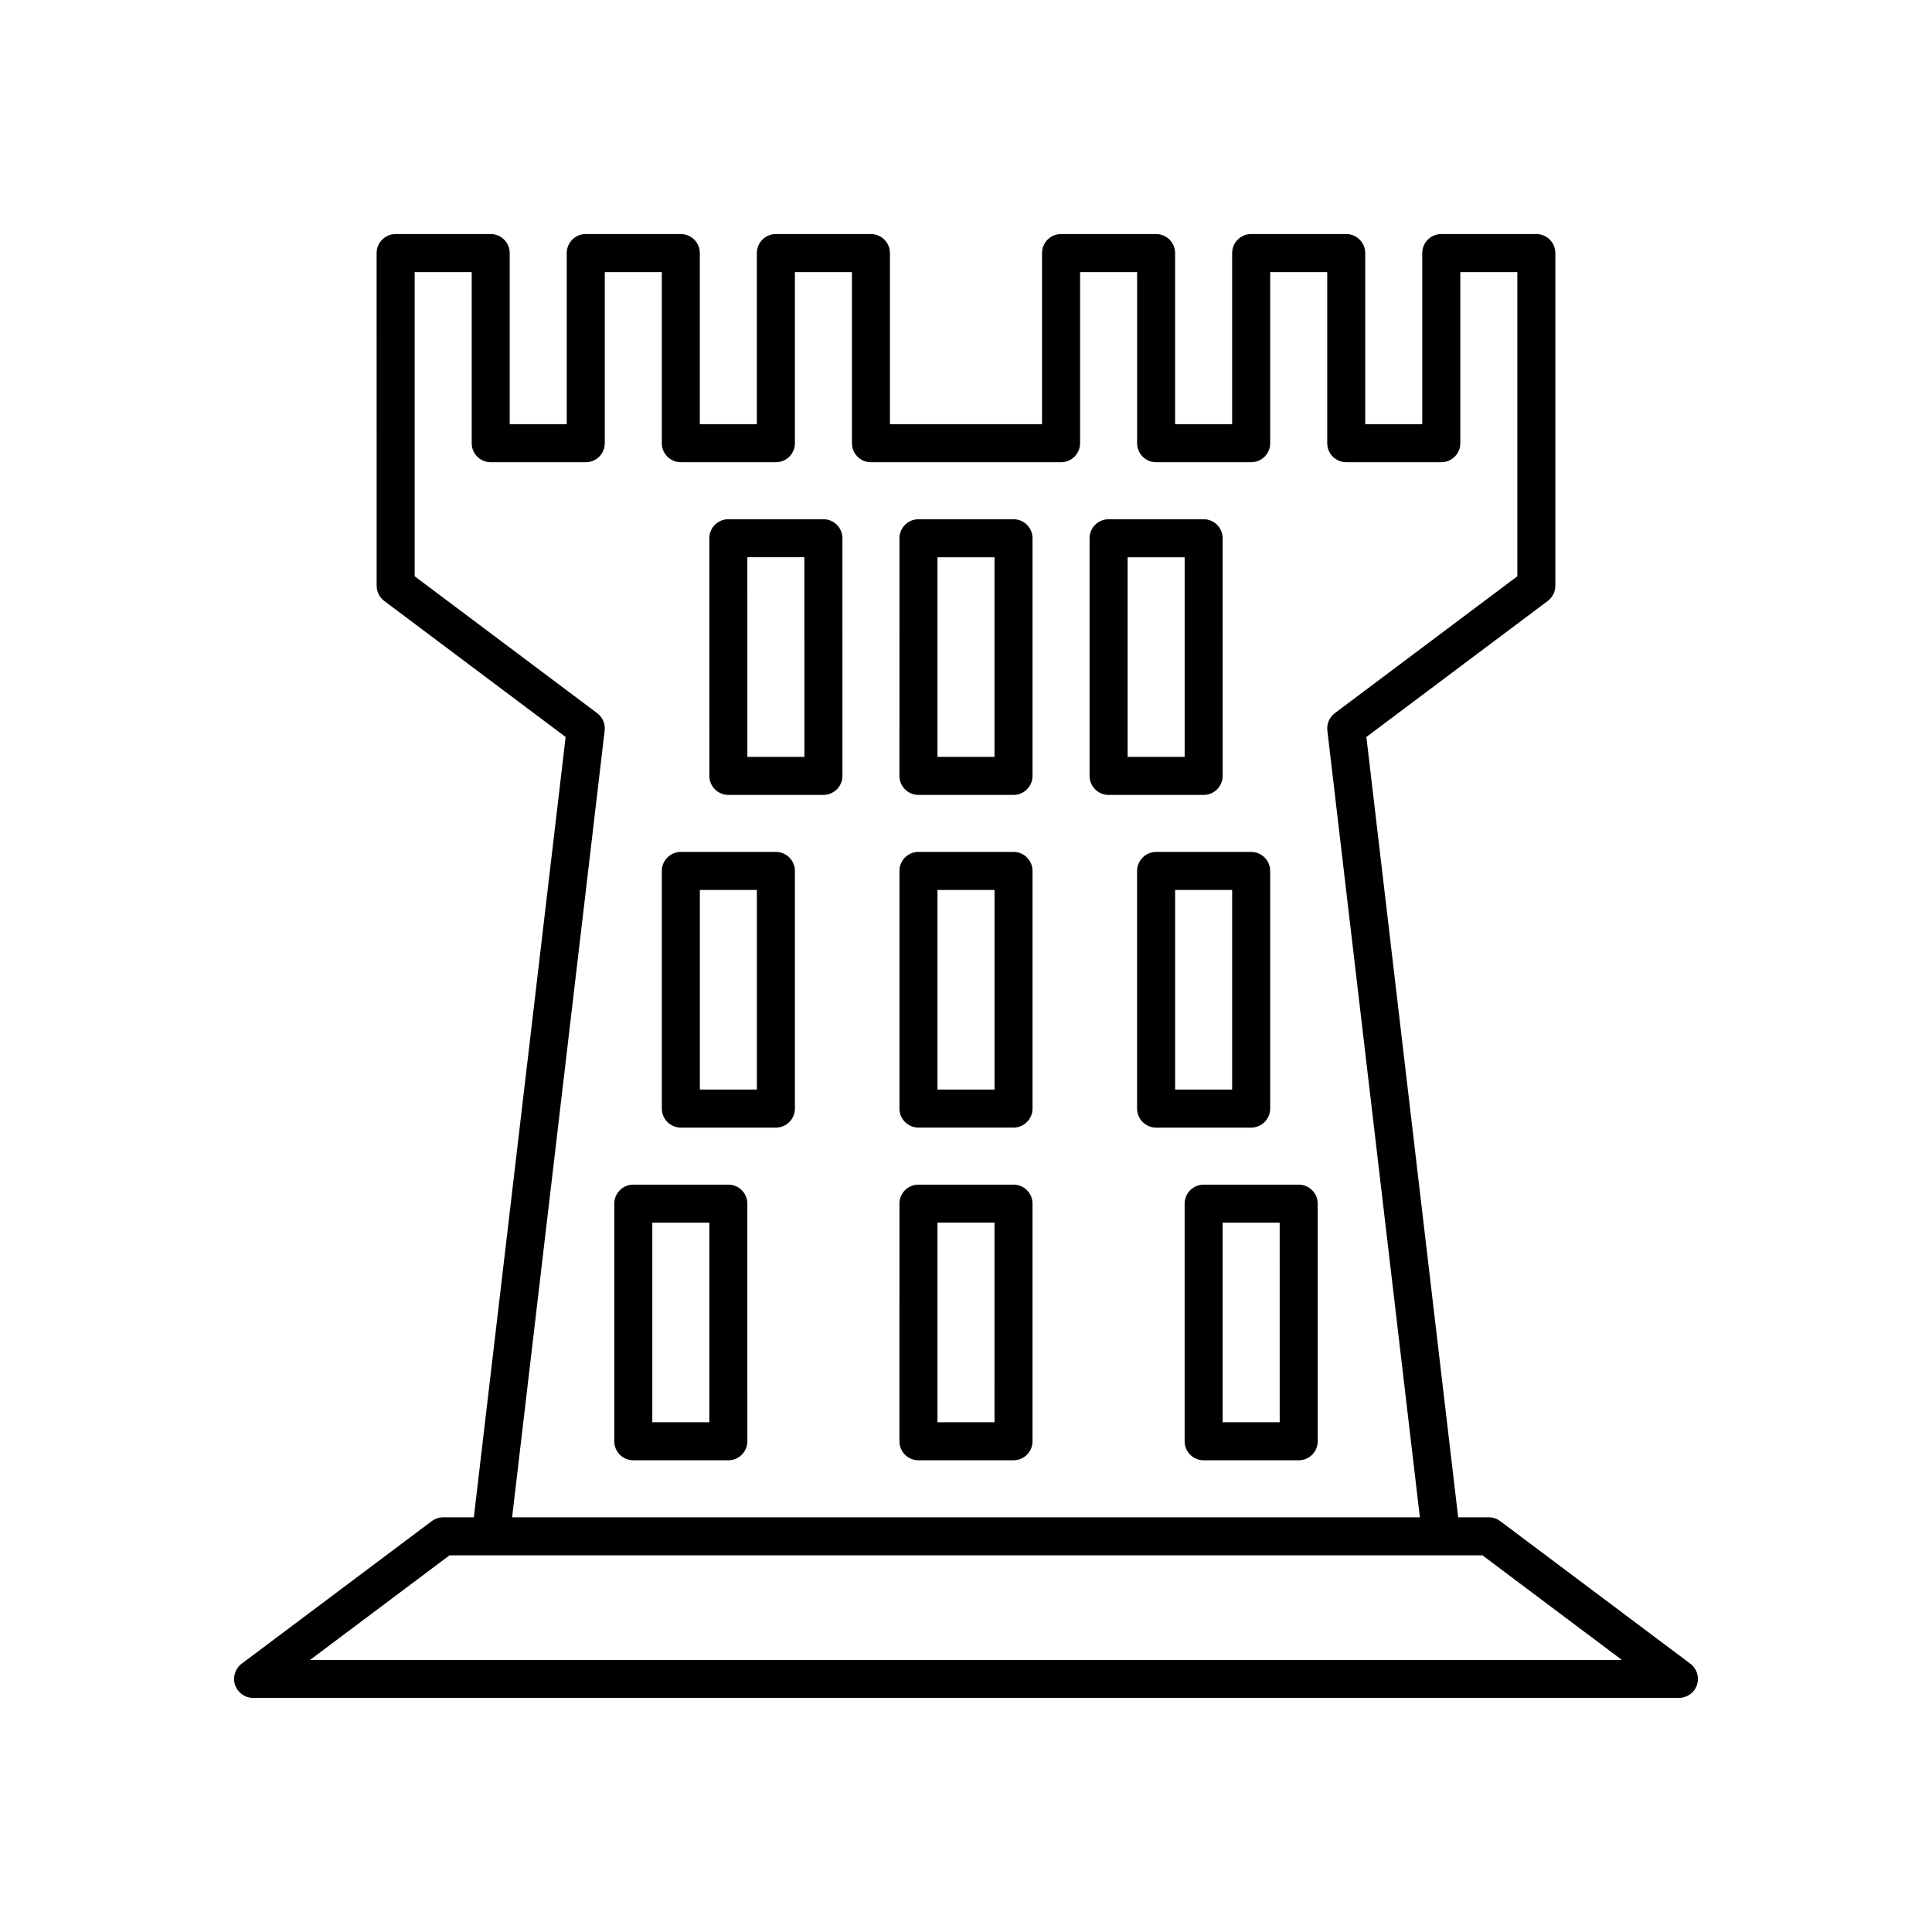
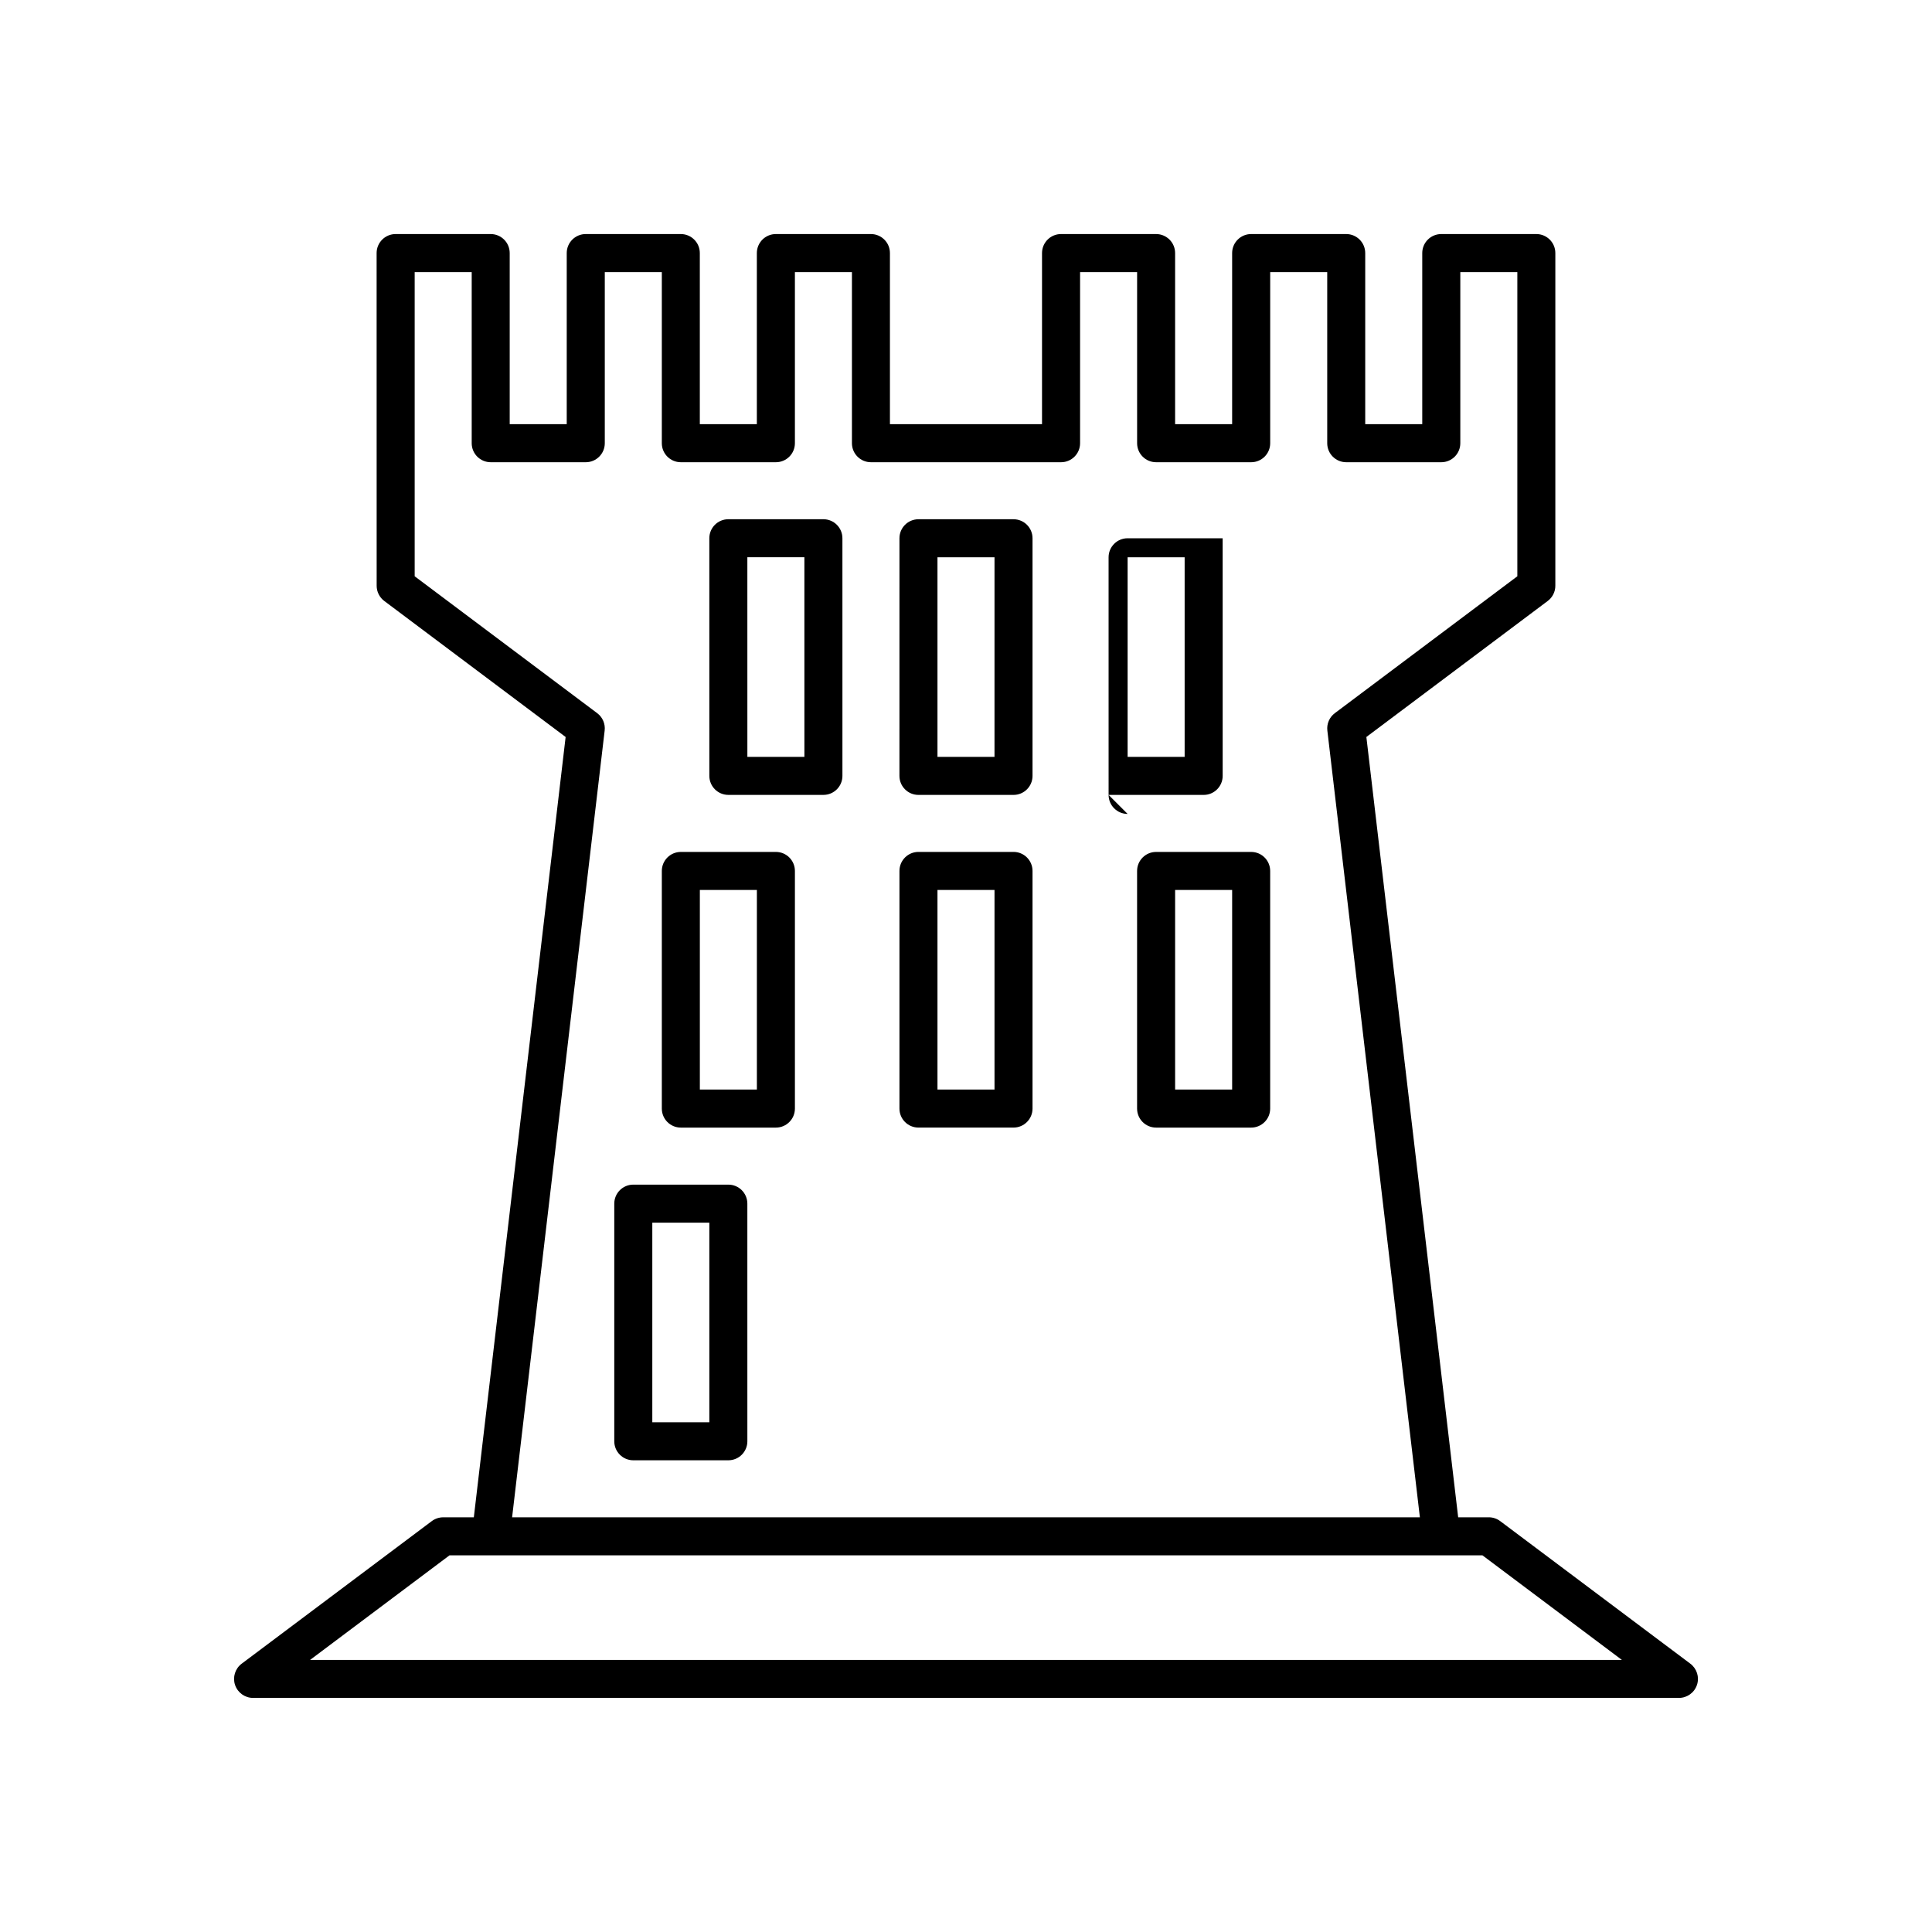
<svg xmlns="http://www.w3.org/2000/svg" fill="#000000" width="800px" height="800px" version="1.1" viewBox="144 144 512 512">
  <g>
    <path d="m362.21 281.6h-25.191c-2.781 0-5.039 2.254-5.039 5.039l0.004 62.977c0 2.781 2.254 5.039 5.039 5.039h25.191c2.781 0 5.039-2.254 5.039-5.039l-0.004-62.977c0-2.781-2.254-5.039-5.039-5.039zm-5.035 62.977h-15.113l-0.004-52.898h15.113z" />
    <path d="m387.4 354.66h25.191c2.781 0 5.039-2.254 5.039-5.039v-62.977c0-2.781-2.254-5.039-5.039-5.039h-25.188c-2.781 0-5.039 2.254-5.039 5.039l-0.004 62.977c0 2.781 2.258 5.039 5.039 5.039zm5.039-62.977h15.117l-0.004 52.898h-15.113z" />
    <path d="m349.62 369.77h-25.191c-2.781 0-5.039 2.254-5.039 5.039v62.977c0 2.781 2.254 5.039 5.039 5.039h25.191c2.781 0 5.039-2.254 5.039-5.039v-62.977c0-2.781-2.258-5.039-5.039-5.039zm-5.039 62.977h-15.113v-52.898h15.113z" />
    <path d="m387.4 442.82h25.191c2.781 0 5.039-2.254 5.039-5.039v-62.977c0-2.781-2.254-5.039-5.039-5.039h-25.188c-2.781 0-5.039 2.254-5.039 5.039v62.977c-0.004 2.781 2.254 5.039 5.035 5.039zm5.039-62.977h15.117v52.898h-15.117z" />
    <path d="m337.02 457.94h-25.191c-2.781 0-5.039 2.254-5.039 5.039v62.973c0 2.781 2.254 5.039 5.039 5.039h25.191c2.781 0 5.039-2.254 5.039-5.039l-0.004-62.973c0-2.785-2.254-5.039-5.035-5.039zm-5.039 62.977h-15.113v-52.902h15.113z" />
    <path d="m541.57 547.11c-0.875-0.656-1.934-1.012-3.023-1.012h-8.117l-24.328-206.79 48.062-36.047c1.27-0.949 2.016-2.441 2.016-4.027v-88.168c0-2.781-2.254-5.039-5.039-5.039h-25.191c-2.781 0-5.039 2.254-5.039 5.039v45.344h-15.113v-45.344c0-2.781-2.254-5.039-5.039-5.039h-25.191c-2.781 0-5.039 2.254-5.039 5.039v45.344h-15.113v-45.344c0-2.781-2.254-5.039-5.039-5.039h-25.191c-2.781 0-5.039 2.254-5.039 5.039v45.344h-40.305v-45.344c0-2.781-2.254-5.039-5.039-5.039h-25.191c-2.781 0-5.039 2.254-5.039 5.039v45.344h-15.113v-45.344c0-2.781-2.254-5.039-5.039-5.039h-25.191c-2.781 0-5.039 2.254-5.039 5.039v45.344h-15.113v-45.344c0-2.781-2.254-5.039-5.039-5.039h-25.191c-2.781 0-5.039 2.254-5.039 5.039l0.012 88.168c0 1.586 0.746 3.078 2.016 4.031l48.062 36.047-24.328 206.79h-8.117c-1.09 0-2.148 0.355-3.023 1.008l-50.383 37.785c-1.734 1.301-2.441 3.566-1.758 5.625 0.691 2.059 2.613 3.445 4.785 3.445h377.86c2.168 0 4.094-1.387 4.781-3.445 0.688-2.059-0.023-4.32-1.758-5.625zm-237.33-209.5c0.211-1.781-0.543-3.543-1.98-4.617l-48.367-36.273v-80.609h15.113v45.344c0 2.781 2.254 5.039 5.039 5.039h25.191c2.781 0 5.039-2.254 5.039-5.039v-45.344h15.113v45.344c0 2.781 2.254 5.039 5.039 5.039h25.191c2.781 0 5.039-2.254 5.039-5.039v-45.344h15.113v45.344c0 2.781 2.254 5.039 5.039 5.039h50.383c2.781 0 5.039-2.254 5.039-5.039v-45.344h15.113v45.344c0 2.781 2.254 5.039 5.039 5.039h25.191c2.781 0 5.039-2.254 5.039-5.039v-45.344h15.113v45.344c0 2.781 2.254 5.039 5.039 5.039h25.191c2.781 0 5.039-2.254 5.039-5.039v-45.344h15.113v80.609l-48.367 36.273c-1.438 1.074-2.188 2.836-1.98 4.617l24.52 208.49h-240.57zm95.758 246.28h-173.82l36.945-27.711h273.74l36.945 27.711z" />
-     <path d="m437.79 354.66h25.191c2.781 0 5.039-2.254 5.039-5.039l-0.004-62.977c0-2.781-2.254-5.039-5.039-5.039h-25.191c-2.781 0-5.039 2.254-5.039 5.039l0.004 62.977c0 2.781 2.258 5.039 5.039 5.039zm5.039-62.977h15.113v52.898h-15.113z" />
+     <path d="m437.79 354.66h25.191c2.781 0 5.039-2.254 5.039-5.039l-0.004-62.977h-25.191c-2.781 0-5.039 2.254-5.039 5.039l0.004 62.977c0 2.781 2.258 5.039 5.039 5.039zm5.039-62.977h15.113v52.898h-15.113z" />
    <path d="m445.34 374.81v62.977c0 2.781 2.254 5.039 5.039 5.039h25.191c2.781 0 5.039-2.254 5.039-5.039v-62.977c0-2.781-2.254-5.039-5.039-5.039h-25.191c-2.781 0-5.039 2.258-5.039 5.039zm10.078 5.039h15.113v52.898h-15.113z" />
-     <path d="m457.94 462.98v62.973c0 2.781 2.254 5.039 5.039 5.039h25.191c2.781 0 5.039-2.254 5.039-5.039l-0.004-62.973c0-2.781-2.254-5.039-5.039-5.039h-25.191c-2.781 0-5.035 2.254-5.035 5.039zm10.074 5.035h15.113l0.004 52.902h-15.113z" />
-     <path d="m412.59 530.99c2.781 0 5.039-2.254 5.039-5.039v-62.973c0-2.781-2.254-5.039-5.039-5.039h-25.188c-2.781 0-5.039 2.254-5.039 5.039l-0.004 62.973c0 2.781 2.254 5.039 5.039 5.039zm-20.152-62.977h15.117l-0.004 52.902h-15.113z" />
  </g>
</svg>